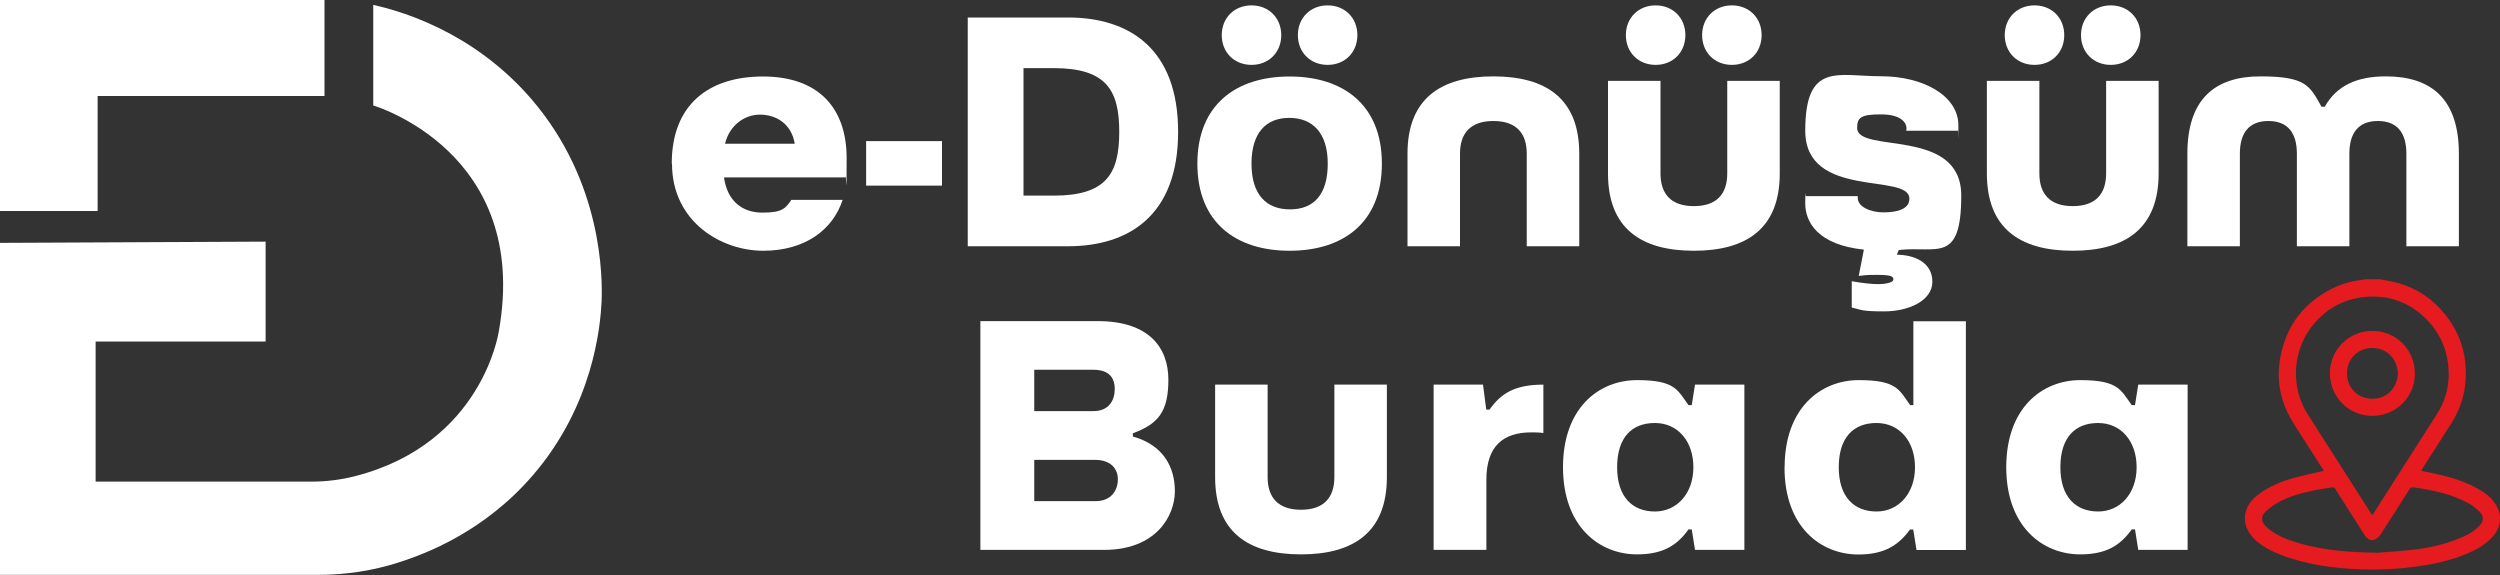
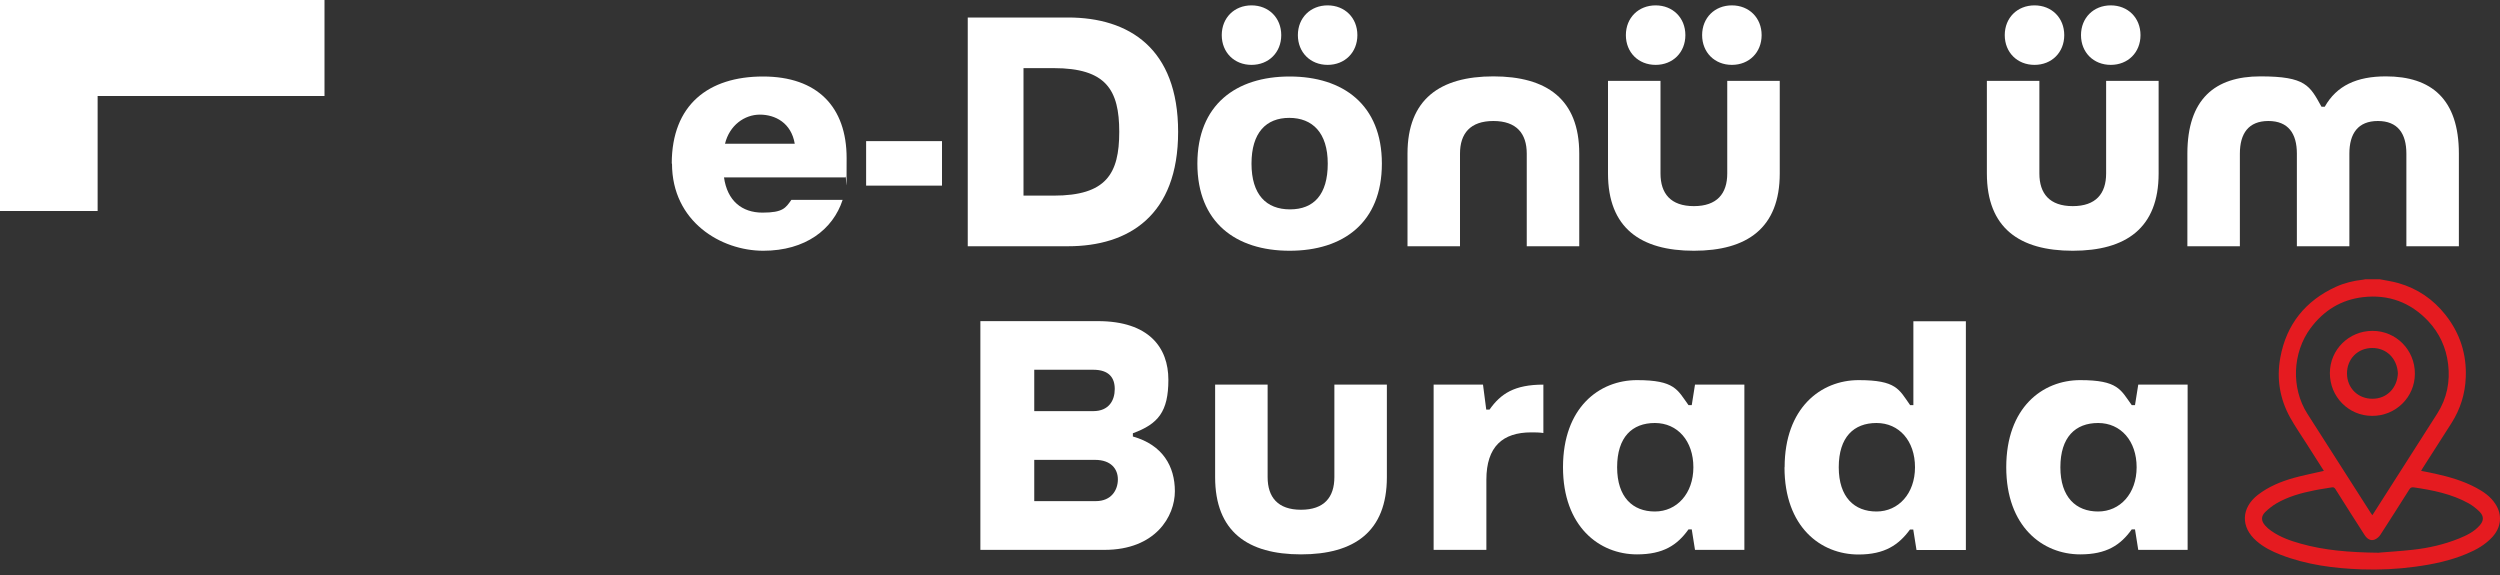
<svg xmlns="http://www.w3.org/2000/svg" id="katman_1" data-name="katman 1" viewBox="0 0 2000 460">
  <rect x="0" y="0" width="2000" height="460" fill="#333333" stroke="none" />
  <defs>
    <style>      .cls-1 {        fill: #e51b20;      }      .cls-1, .cls-2 {        stroke-width: 0px;      }      .cls-2 {        fill: #fff;      }    </style>
  </defs>
  <g>
    <polygon class="cls-2" points="0 168.8 78.1 168.8 78.1 76.8 259.6 76.8 259.6 0 0 0 0 168.8" />
-     <path class="cls-2" d="M0,194.3v265.6h254.2c22.2,0,44.3-3.3,65.5-10.2,20.4-6.6,67.4-24,106.6-69.5,48.4-56.2,54-119,55-139.3.6-18.1,1.2-95.1-56.4-161.9C377.7,24.4,319,8.5,298.6,3.9v80.5s126,36.7,100.5,180.4c0,0-12.7,90-115.3,116.2-11.4,2.9-23.1,4.3-34.9,4.3H76.5v-112.1h136v-79.9L0,194.3Z" />
  </g>
  <g>
    <path class="cls-2" d="M537.4,130.9c0-47.2,29.5-69.7,73-69.7s66.9,24.3,66.9,65.3-.3,10-1,15.4h-97.1c2.6,18.7,14.3,28.2,30.8,28.2s18.5-3.8,23.1-10.2h41c-7.7,23.6-29.7,40.7-63.5,40.7s-73-23.3-73-69.7h0ZM635.8,115c-2.8-16.7-15.6-23.3-27.9-23.3s-24.3,8.5-27.9,23.3h55.9Z" />
    <path class="cls-2" d="M692.9,148.5v-35.6h60.7v35.6h-60.7Z" />
    <path class="cls-2" d="M774.2,197V14h80.2c48.7,0,88.1,24.6,88.1,91.5s-39.5,91.5-88.1,91.5h-80.2ZM818.8,156.5h24.1c42,0,52.5-17.4,52.5-51s-10.5-51-52.5-51h-24.1v102h0Z" />
    <path class="cls-2" d="M957.9,130.9c0-47.2,31-69.7,73.8-69.7s73.8,22.6,73.8,69.7-30.8,69.7-73.8,69.7-73.8-22.6-73.8-69.7h0ZM977.4,28.1c0-13.8,10-23.8,23.8-23.8s23.8,10,23.8,23.8-10,23.8-23.8,23.8-23.8-10-23.8-23.8ZM1062.2,130.9c0-24.8-12.3-36.6-30.8-36.6s-30.2,11.8-30.2,36.6,11.8,36.6,30.8,36.6,30.2-11.8,30.2-36.6ZM1038.3,28.1c0-13.8,10-23.8,23.8-23.8s23.8,10,23.8,23.8-10,23.8-23.8,23.8-23.8-10-23.8-23.8Z" />
    <path class="cls-2" d="M1126,197v-74.1c0-43.6,26.1-61.8,68.7-61.8s68.7,18.2,68.7,61.8v74.1h-42v-74.1c0-16.1-8.2-26.1-26.7-26.1s-26.7,10-26.7,26.1v74.1h-42Z" />
    <path class="cls-2" d="M1286.4,138.8v-74.1h42v74.1c0,16.1,8.2,26.1,26.7,26.1s26.7-10,26.7-26.1v-74.1h42v74.1c0,43.6-26.1,61.8-68.7,61.8s-68.7-18.2-68.7-61.8ZM1300.7,28.1c0-13.8,10-23.8,23.8-23.8s23.8,10,23.8,23.8-10,23.8-23.8,23.8-23.8-10-23.8-23.8ZM1361.7,28.1c0-13.8,10-23.8,23.8-23.8s23.8,10,23.8,23.8-10,23.8-23.8,23.8-23.8-10-23.8-23.8Z" />
-     <path class="cls-2" d="M1519,200l-1.5,3.8c13.8,0,28.4,6.1,28.4,21.5s-19.2,23.8-38.4,23.8-18.2-1.3-26.1-3.1v-21c8.7,1.5,15.6,2.3,21.3,2.3s12-1.3,12-3.6-1-3.8-12.6-3.8-8.7.3-15.1.8l4.1-21c-36.6-3.8-46.9-21.8-46.9-36.9s.3-4.1.5-5.9h41.5v1.5c0,6.9,10,11.5,20.5,11.5s20.8-2.3,20.8-11c0-21-83.3,1-83.3-54.3s26.1-43.6,60.5-43.6,62,15.9,62,39.2,0,2.8-.3,4.4h-41.5s.3-.8.3-1.8c0-5.1-4.9-11.3-20.5-11.3s-19,2.3-19,10.8c0,21,83.3-1,83.3,54.1s-19.5,40.2-50,43.6h0Z" />
    <path class="cls-2" d="M1589.5,138.8v-74.1h42v74.1c0,16.1,8.2,26.1,26.7,26.1s26.7-10,26.7-26.1v-74.1h42v74.1c0,43.6-26.1,61.8-68.7,61.8s-68.7-18.2-68.7-61.8ZM1603.8,28.1c0-13.8,10-23.8,23.8-23.8s23.8,10,23.8,23.8-10,23.8-23.8,23.8-23.8-10-23.8-23.8ZM1664.8,28.1c0-13.8,10-23.8,23.8-23.8s23.8,10,23.8,23.8-10,23.8-23.8,23.8-23.8-10-23.8-23.8Z" />
    <path class="cls-2" d="M1749.9,197v-74.1c0-43.6,22-61.8,58.4-61.8s39.5,7.4,48.9,24.3h2.6c9.5-16.9,25.6-24.3,48.9-24.3,36.4,0,58.4,18.2,58.4,61.8v74.1h-42v-74.1c0-16.1-6.9-26.1-22.8-26.1s-22.8,10-22.8,26.1v74.1h-42v-74.1c0-16.1-6.9-26.1-22.8-26.1s-22.8,10-22.8,26.1v74.1h-42,0Z" />
  </g>
  <g>
    <path class="cls-2" d="M784.3,439.9v-183h94c41,0,56.4,21.3,56.4,46.9s-8.2,35.4-28.4,42.8v2.6c23.8,6.7,33.6,23.8,33.6,43.8s-15.4,46.9-56.4,46.9h-99.2ZM827.4,328.9h47.2c12.6,0,17.2-8.7,17.2-17.7s-4.6-15.4-17.2-15.4h-47.2v33.1h0ZM827.4,400.9h49.2c12.6,0,17.7-9,17.7-17.4s-5.6-15.6-18.2-15.6h-48.7v33h0Z" />
    <path class="cls-2" d="M972.1,381.7v-74h42v74c0,16.1,8.2,26.1,26.7,26.1s26.7-10,26.7-26.1v-74h42v74c0,43.6-26.1,61.8-68.7,61.8s-68.7-18.2-68.7-61.8h0Z" />
    <path class="cls-2" d="M1146.9,439.9v-132.2h39.5l2.6,20h2.6c9-12.8,20-20,43.1-20v38.7c-3.3-.5-6.7-.5-9.7-.5-22.8,0-35.9,11.3-35.9,37.9v56.1h-42Z" />
    <path class="cls-2" d="M1250.4,373.8c0-47.7,28.9-69.7,59.2-69.7s32.3,7.7,41.2,20h2.6l2.6-16.4h39.5v132.2h-39.5l-2.6-16.4h-2.6c-9,12.6-20.2,20-41.2,20-30.2,0-59.2-22.3-59.2-69.7ZM1354.7,373.8c0-21-12.6-35.4-30.8-35.4s-30.2,11.3-30.2,35.4,12.6,35.4,30.2,35.4,30.8-14.4,30.8-35.4Z" />
    <path class="cls-2" d="M1427.7,373.8c0-47.4,28.9-69.7,59.2-69.7s32.3,7.4,41.2,20h2.6v-67.1h42v183h-39.5l-2.6-16.4h-2.6c-9,12.3-20.2,20-41.2,20-30.2,0-59.2-22-59.2-69.7ZM1532,373.8c0-21-12.6-35.4-30.8-35.4s-30.2,11.3-30.2,35.4,12.6,35.4,30.2,35.4,30.8-14.4,30.8-35.4Z" />
    <path class="cls-2" d="M1605,373.8c0-47.7,28.9-69.7,59.2-69.7s32.3,7.7,41.2,20h2.6l2.6-16.4h39.5v132.2h-39.5l-2.6-16.4h-2.6c-9,12.6-20.2,20-41.2,20-30.2,0-59.2-22.3-59.2-69.7ZM1709.3,373.8c0-21-12.6-35.4-30.8-35.4s-30.2,11.3-30.2,35.4,12.6,35.4,30.2,35.4,30.8-14.4,30.8-35.4Z" />
  </g>
  <g>
    <path class="cls-1" d="M1903.8,223.4c5,1,10.1,1.7,15,3.1,15.3,4.4,27.8,13,37.6,25.4,11.6,14.7,17,31.5,16.2,50.1-.5,13.1-4.3,25.2-11.3,36.3-7.8,12.2-15.6,24.4-23.4,36.6-.3.5-.6,1-1,1.8,3.9.8,7.7,1.4,11.4,2.3,11.3,2.5,22.3,5.7,32.6,11.2,6,3.2,11.5,7,15.3,12.8,5.8,8.7,4.9,18.7-2.3,26.6-5.7,6.2-12.8,10.2-20.5,13.4-13.3,5.6-27.3,8.5-41.5,10.4-14.1,1.9-28.3,2.6-42.5,2.1-22.2-.8-44-3.6-64.9-11.7-7-2.7-13.7-6.1-19.3-11-12.9-11.2-12.3-26.6,1.2-37,8.6-6.6,18.4-10.6,28.7-13.5,7.2-2,14.5-3.4,21.8-5.1.7-.1,1.3-.3,2.2-.5-4.7-7.4-9.3-14.6-13.9-21.8-4.4-6.9-9-13.6-13-20.7-8.4-15.1-11.1-31.4-7.9-48.4,4.9-26.4,20-45.1,44.3-56.3,6.8-3.1,14.1-4.9,21.5-5.7.7,0,1.3-.3,2-.4h11.8ZM1897.9,412.1c.7-1,1.2-1.8,1.7-2.6,16.8-26.3,33.6-52.5,50.3-78.8,7.6-12,10.3-25.3,8.6-39.4-1.6-13.2-6.9-24.8-16-34.5-14.1-14.9-31.6-21.4-51.9-19.1-17.6,2-31.6,10.6-42.2,24.9-14.5,19.6-15.6,47.9-2.5,68.4,16.8,26.4,33.7,52.8,50.6,79.2.4.6.8,1.2,1.4,2h0ZM1903.3,442.1c5.5-.5,16.3-1.1,27.1-2.3,12.6-1.4,24.9-4.2,36.8-9,6.1-2.5,12-5.3,16.5-10.4,3.4-3.8,3.5-7.4,0-11-2.6-2.6-5.7-5-8.9-6.8-13.6-7.5-28.6-10.5-43.8-12.7-2-.3-2.8.4-3.7,1.9-7.6,12-15.2,24-22.9,35.9-1,1.6-2.7,3.1-4.5,3.9-3.2,1.3-6.1-.2-8.3-3.7-7.8-12.1-15.5-24.3-23.2-36.5-.8-1.2-1.4-1.8-3-1.5-4.7.9-9.4,1.4-14,2.4-10.6,2.1-21,5-30.4,10.5-3.2,1.9-6.2,4.3-8.9,6.9-3.4,3.4-3.2,7.1,0,10.7,1.4,1.6,3.1,3.1,4.9,4.3,7.1,5,15.2,7.9,23.5,10.2,18.8,5.3,38.1,7,62.9,7.3h0Z" />
    <path class="cls-1" d="M1898.1,264.7c18.8,0,33.9,15.3,33.8,34.3,0,18.7-15.3,33.8-34.2,33.7-18.8,0-33.9-15.3-33.8-34.3,0-18.7,15.3-33.8,34.2-33.7ZM1918.3,298.6c-.6-11.8-9.1-20.3-20.5-20.2-11.8,0-20.3,9-20.2,20.4,0,11.8,9,20.3,20.4,20.2,11.8,0,19.9-9,20.3-20.4h0Z" />
  </g>
</svg>